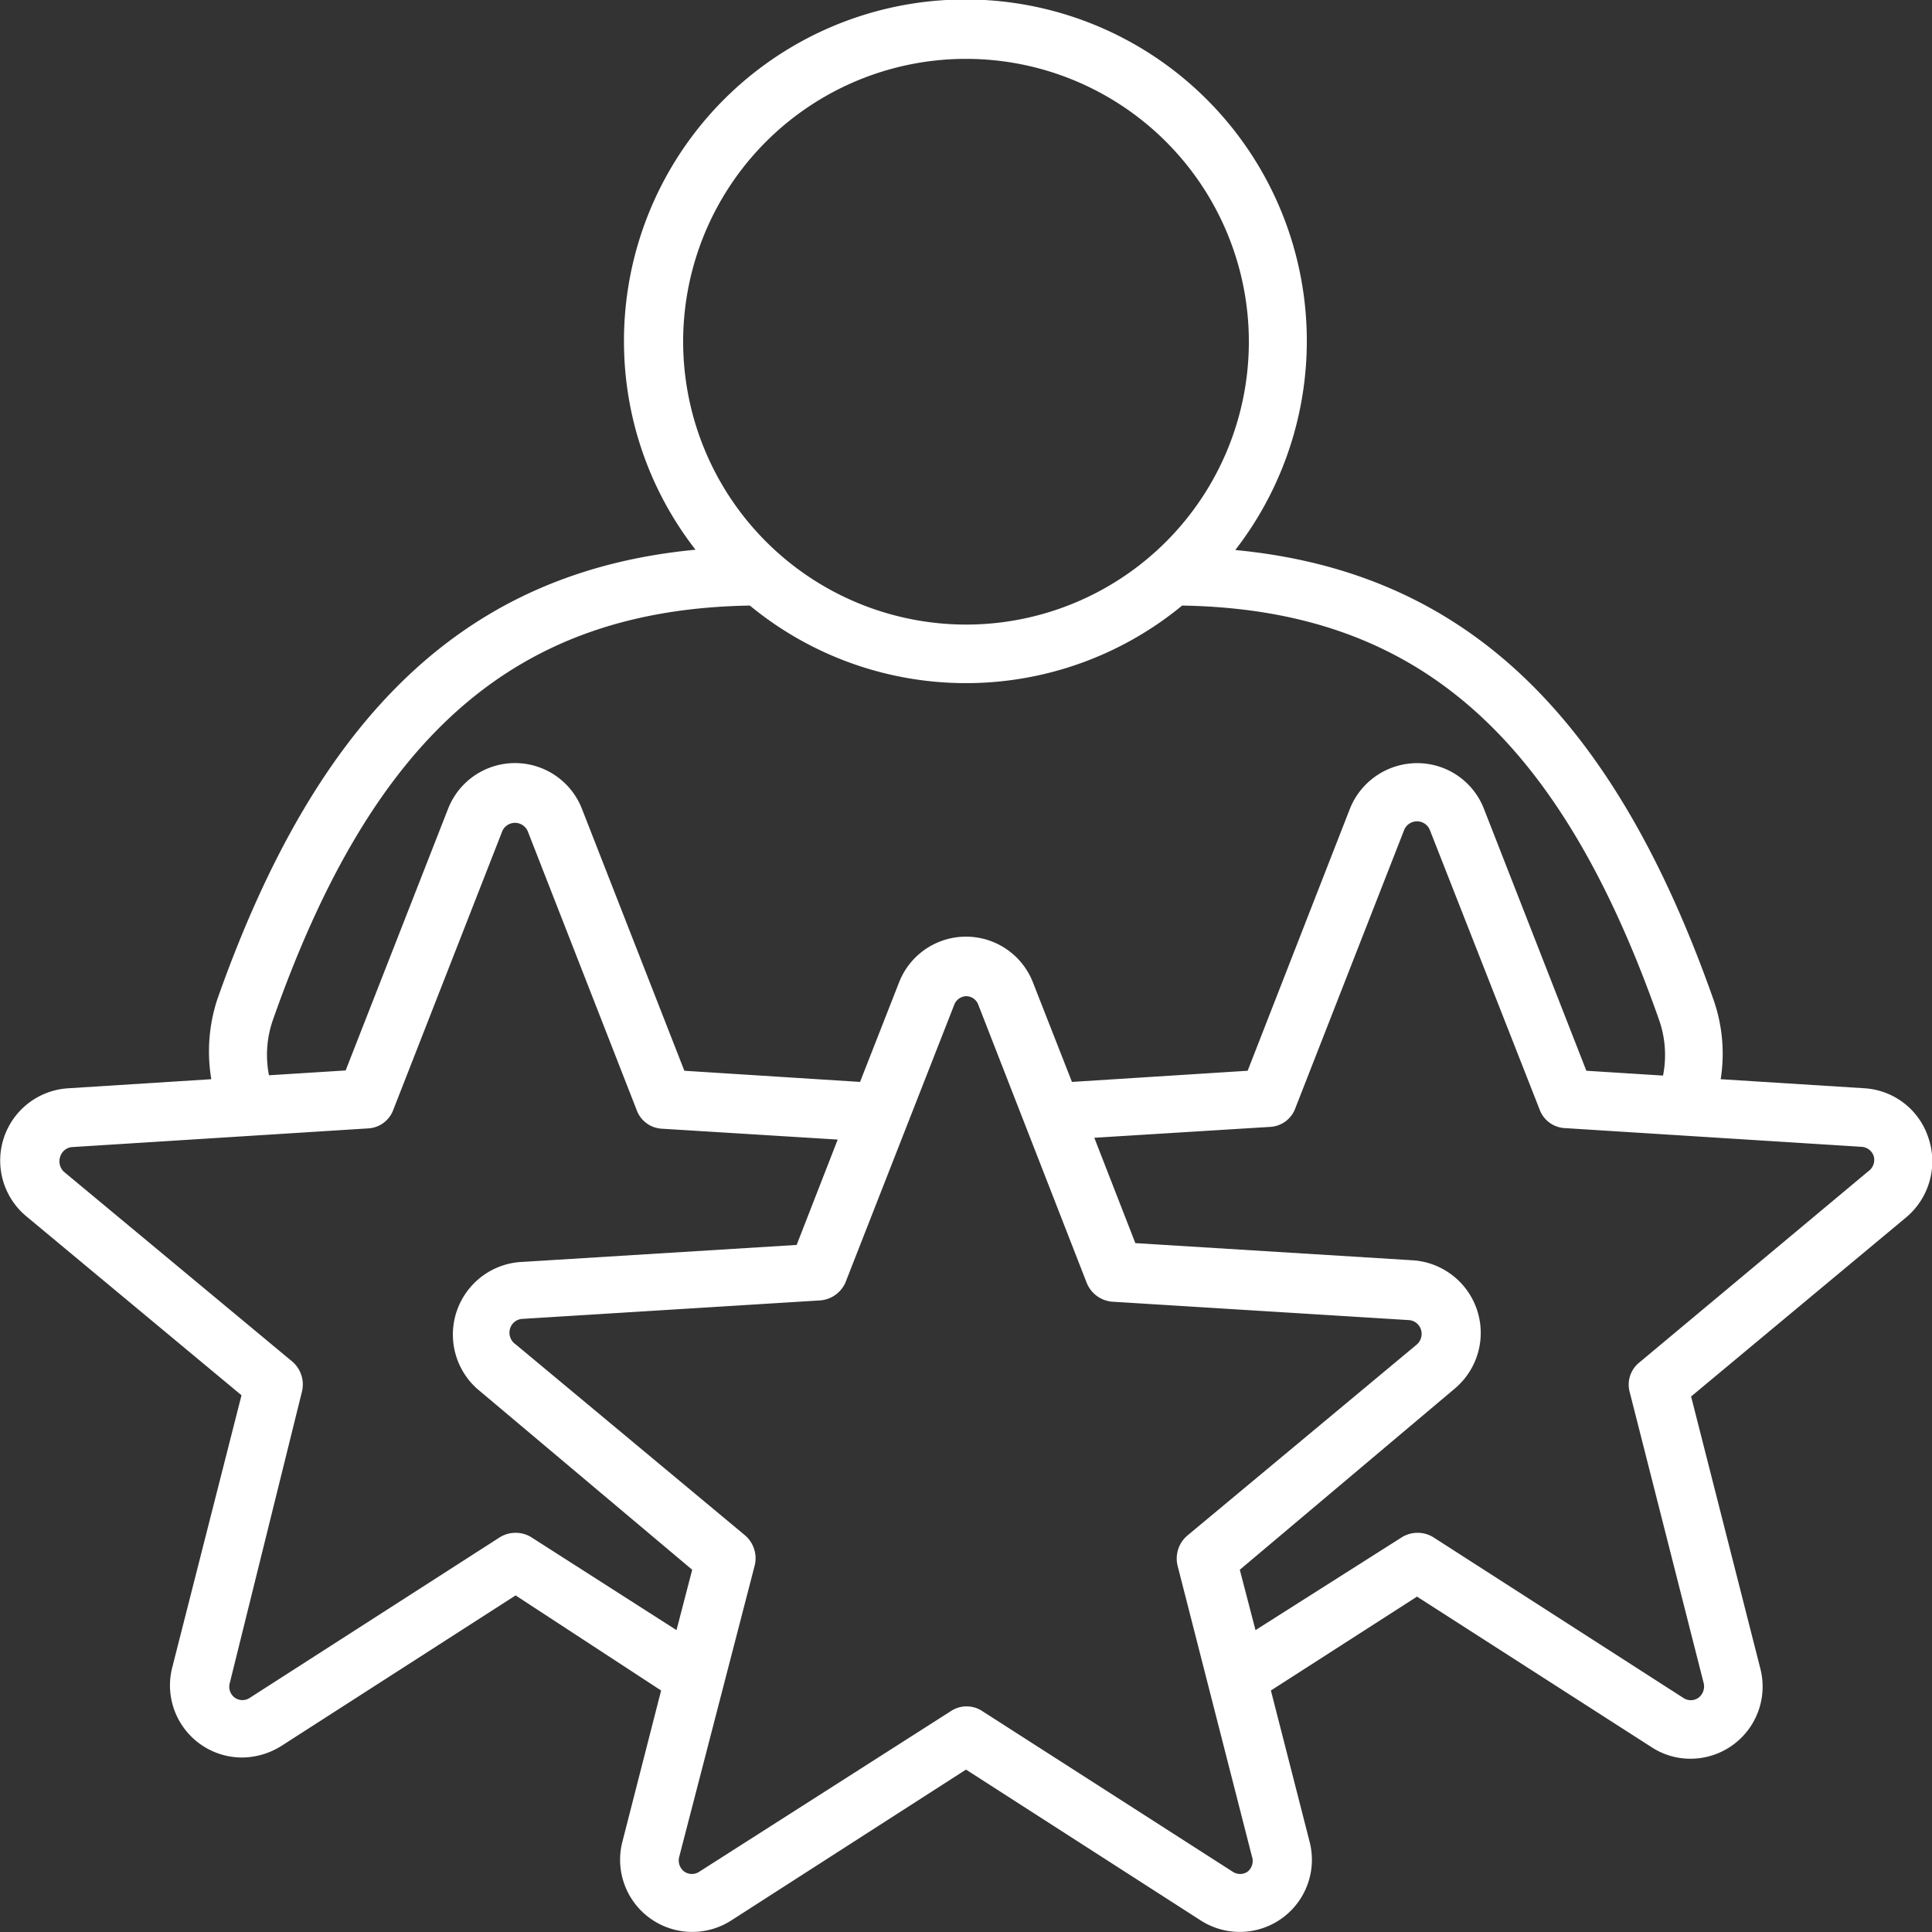
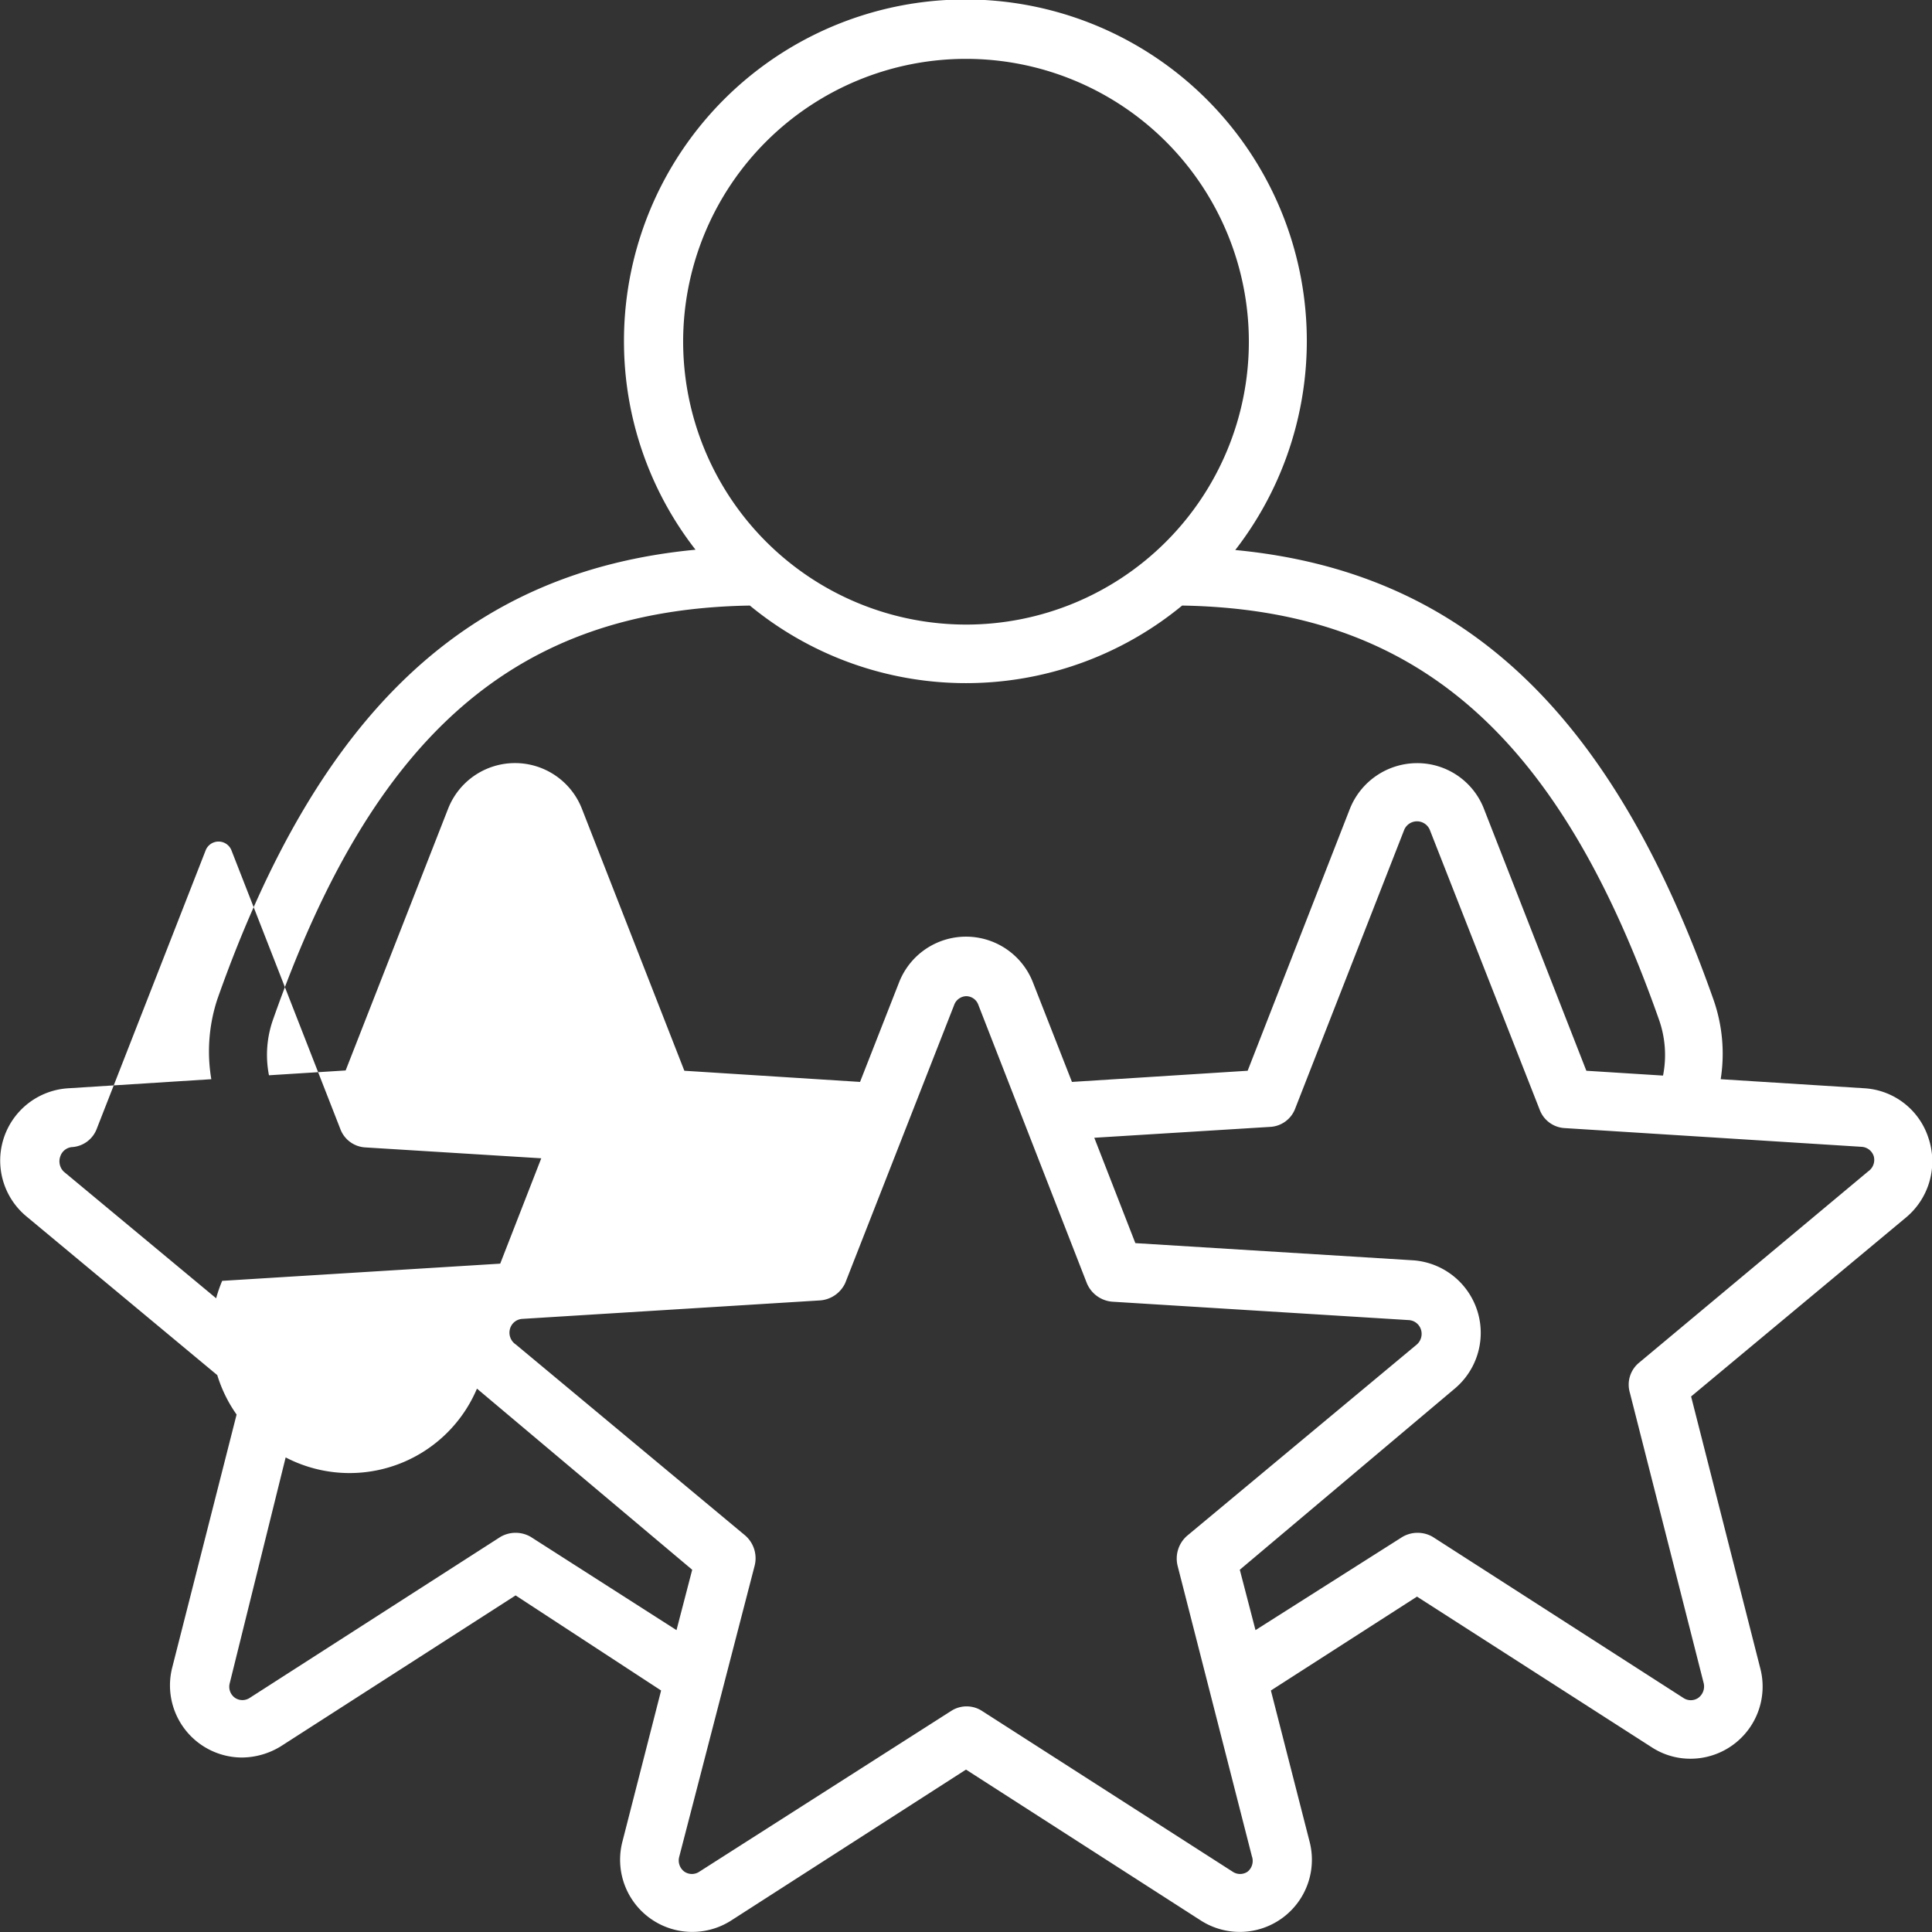
<svg xmlns="http://www.w3.org/2000/svg" width="64" height="64" viewBox="0 0 64 64">
  <rect x="0" y="0" width="64" height="64" fill="#333333" stroke="none" />
  <defs>
    <style>.cls-1{fill:#fff;}.cls-2{fill:none;}</style>
  </defs>
  <g id="Layer_2" data-name="Layer 2">
    <g id="Layer_1-2" data-name="Layer 1">
-       <path class="cls-1" d="M63.88,37.69a2.38,2.38,0,0,0-2.12-1.64L57,35.75a5.41,5.41,0,0,0-.24-2.64c-3.35-9.5-8.29-14.17-15.84-14.89a11.31,11.31,0,1,0-20.25-6.91h0a11.23,11.23,0,0,0,2.37,6.9c-7.55.72-12.49,5.39-15.84,14.89A5.53,5.53,0,0,0,7,35.75l-4.73.3A2.4,2.4,0,0,0,.87,40.29L8,46.22l-2.29,9a2.39,2.39,0,0,0,2.31,3,2.49,2.49,0,0,0,1.28-.37l7.78-5L21.9,56l-1.28,5a2.39,2.39,0,0,0,3.6,2.62l7.78-5,7.78,5A2.39,2.39,0,0,0,43.38,61L42.1,56l4.84-3.11,7.79,5a2.34,2.34,0,0,0,1.27.37,2.39,2.39,0,0,0,2.31-3l-2.29-9,7.12-5.93A2.42,2.42,0,0,0,63.88,37.69ZM22.63,11.31A9.37,9.37,0,1,1,32,20.69a9.38,9.38,0,0,1-9.37-9.38ZM9.05,33.76c3.33-9.46,8.07-13.57,15.79-13.7a11.26,11.26,0,0,0,14.32,0c7.72.13,12.46,4.24,15.79,13.7a3.51,3.51,0,0,1,.14,1.87l-2.54-.16L49.16,26.8a2.37,2.37,0,0,0-2.22-1.52,2.4,2.4,0,0,0-2.23,1.53l-3.38,8.66-5.82.37-1.29-3.29a2.38,2.38,0,0,0-4.44,0l-1.29,3.29-5.82-.37L19.28,26.8a2.38,2.38,0,0,0-4.44,0l-3.39,8.66-2.54.16A3.51,3.51,0,0,1,9.05,33.76Zm8.53,17.15a1,1,0,0,0-1,0l-8.3,5.33a.44.44,0,0,1-.5,0,.45.45,0,0,1-.17-.48L10,46.11a1,1,0,0,0-.31-1L2.11,38.81A.48.48,0,0,1,2,38.3.45.45,0,0,1,2.37,38l9.82-.62a.94.94,0,0,0,.84-.62l3.61-9.23a.46.46,0,0,1,.84,0l3.61,9.24a.94.94,0,0,0,.84.62l5.82.36-1.36,3.49-9.21.57A2.41,2.41,0,0,0,15.8,46L22.93,52l-.52,2ZM41.33,62a.44.44,0,0,1-.5,0l-8.31-5.33a.94.94,0,0,0-1,0L23.17,62a.44.44,0,0,1-.5,0,.46.46,0,0,1-.17-.49L25,51.86a1,1,0,0,0-.32-1l-7.59-6.32A.47.47,0,0,1,16.9,44a.45.45,0,0,1,.4-.31l9.83-.61A1,1,0,0,0,28,42.5l3.62-9.24h0A.44.44,0,0,1,32,33a.43.43,0,0,1,.41.29L36,42.5a1,1,0,0,0,.84.62l9.83.61a.45.45,0,0,1,.4.31.47.47,0,0,1-.15.51l-7.59,6.32a1,1,0,0,0-.32,1l2.46,9.62A.46.46,0,0,1,41.33,62ZM61.89,38.8l-7.58,6.33a.94.94,0,0,0-.32,1l2.45,9.64a.47.47,0,0,1-.19.48.44.44,0,0,1-.48,0l-8.31-5.34a1,1,0,0,0-1,0L41.59,54l-.52-2L48.19,46a2.41,2.41,0,0,0-1.37-4.25l-9.21-.57-1.36-3.49,5.82-.36a.94.94,0,0,0,.84-.62l3.61-9.23a.46.46,0,0,1,.84,0L51,36.75a.94.94,0,0,0,.84.62l9.83.62a.45.45,0,0,1,.4.31A.46.46,0,0,1,61.89,38.8Z" />
-       <rect class="cls-2" width="64" height="64" />
+       <path class="cls-1" d="M63.88,37.69a2.38,2.38,0,0,0-2.12-1.64L57,35.75a5.41,5.41,0,0,0-.24-2.64c-3.35-9.5-8.29-14.17-15.84-14.89a11.31,11.31,0,1,0-20.25-6.91h0a11.23,11.23,0,0,0,2.37,6.9c-7.55.72-12.49,5.39-15.84,14.89A5.53,5.53,0,0,0,7,35.75l-4.73.3A2.4,2.4,0,0,0,.87,40.29L8,46.22l-2.29,9a2.39,2.39,0,0,0,2.31,3,2.49,2.49,0,0,0,1.28-.37l7.78-5L21.9,56l-1.28,5a2.39,2.39,0,0,0,3.6,2.62l7.78-5,7.78,5A2.39,2.39,0,0,0,43.38,61L42.1,56l4.84-3.11,7.79,5a2.34,2.34,0,0,0,1.27.37,2.39,2.39,0,0,0,2.31-3l-2.29-9,7.12-5.93A2.42,2.42,0,0,0,63.88,37.69ZM22.63,11.31A9.37,9.37,0,1,1,32,20.69a9.38,9.38,0,0,1-9.37-9.38ZM9.05,33.76c3.33-9.46,8.07-13.57,15.79-13.7a11.26,11.26,0,0,0,14.32,0c7.72.13,12.46,4.24,15.79,13.7a3.51,3.51,0,0,1,.14,1.87l-2.54-.16L49.16,26.8a2.37,2.37,0,0,0-2.22-1.52,2.4,2.4,0,0,0-2.23,1.53l-3.38,8.66-5.82.37-1.29-3.29a2.38,2.38,0,0,0-4.44,0l-1.29,3.29-5.82-.37L19.28,26.8a2.38,2.38,0,0,0-4.44,0l-3.39,8.66-2.54.16A3.51,3.51,0,0,1,9.05,33.76Zm8.53,17.15a1,1,0,0,0-1,0l-8.3,5.33a.44.44,0,0,1-.5,0,.45.45,0,0,1-.17-.48L10,46.11a1,1,0,0,0-.31-1L2.11,38.81A.48.48,0,0,1,2,38.3.45.45,0,0,1,2.37,38a.94.94,0,0,0,.84-.62l3.61-9.23a.46.46,0,0,1,.84,0l3.61,9.24a.94.94,0,0,0,.84.62l5.82.36-1.36,3.49-9.21.57A2.41,2.41,0,0,0,15.8,46L22.93,52l-.52,2ZM41.33,62a.44.44,0,0,1-.5,0l-8.31-5.33a.94.94,0,0,0-1,0L23.17,62a.44.44,0,0,1-.5,0,.46.46,0,0,1-.17-.49L25,51.86a1,1,0,0,0-.32-1l-7.59-6.32A.47.47,0,0,1,16.9,44a.45.45,0,0,1,.4-.31l9.83-.61A1,1,0,0,0,28,42.5l3.62-9.24h0A.44.44,0,0,1,32,33a.43.43,0,0,1,.41.29L36,42.5a1,1,0,0,0,.84.62l9.83.61a.45.45,0,0,1,.4.31.47.47,0,0,1-.15.51l-7.59,6.32a1,1,0,0,0-.32,1l2.46,9.62A.46.46,0,0,1,41.33,62ZM61.89,38.8l-7.58,6.33a.94.94,0,0,0-.32,1l2.45,9.64a.47.47,0,0,1-.19.48.44.44,0,0,1-.48,0l-8.31-5.34a1,1,0,0,0-1,0L41.59,54l-.52-2L48.19,46a2.41,2.41,0,0,0-1.37-4.25l-9.21-.57-1.36-3.49,5.82-.36a.94.94,0,0,0,.84-.62l3.61-9.23a.46.46,0,0,1,.84,0L51,36.75a.94.94,0,0,0,.84.62l9.83.62a.45.45,0,0,1,.4.31A.46.46,0,0,1,61.89,38.8Z" />
    </g>
  </g>
</svg>